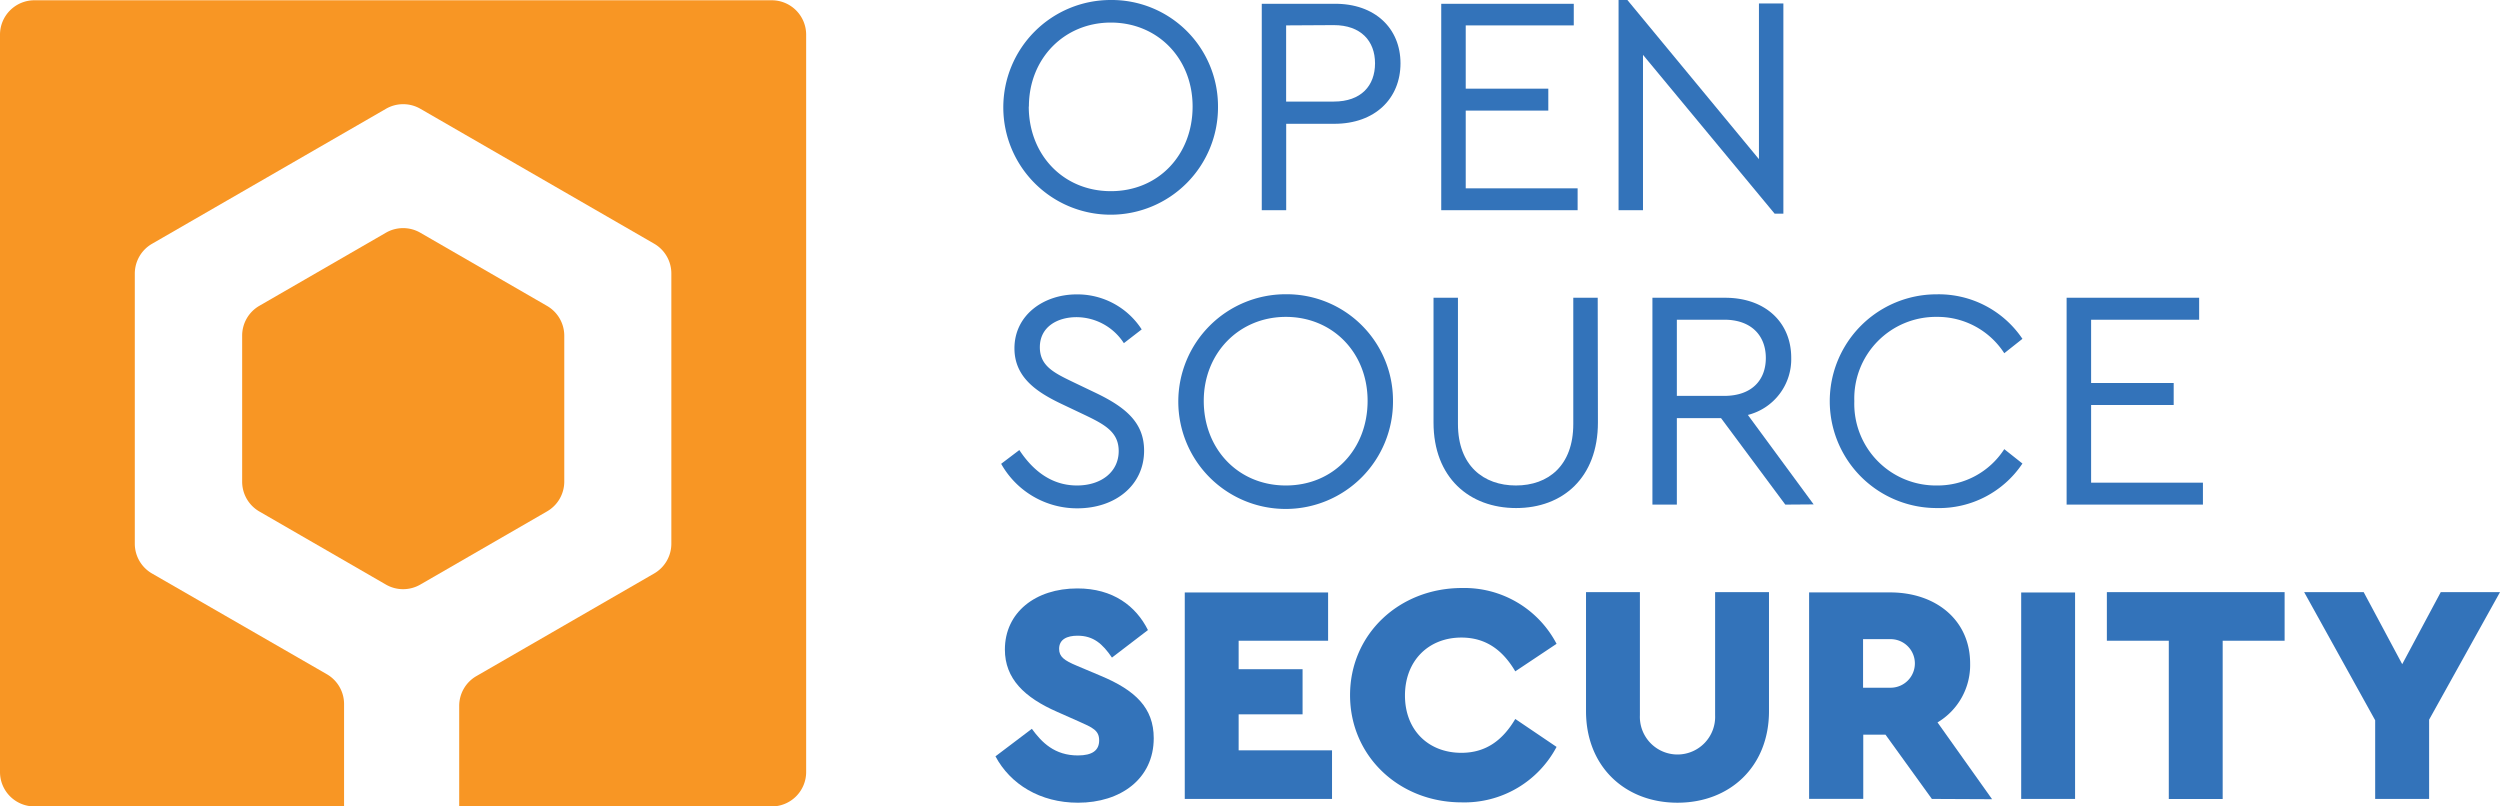
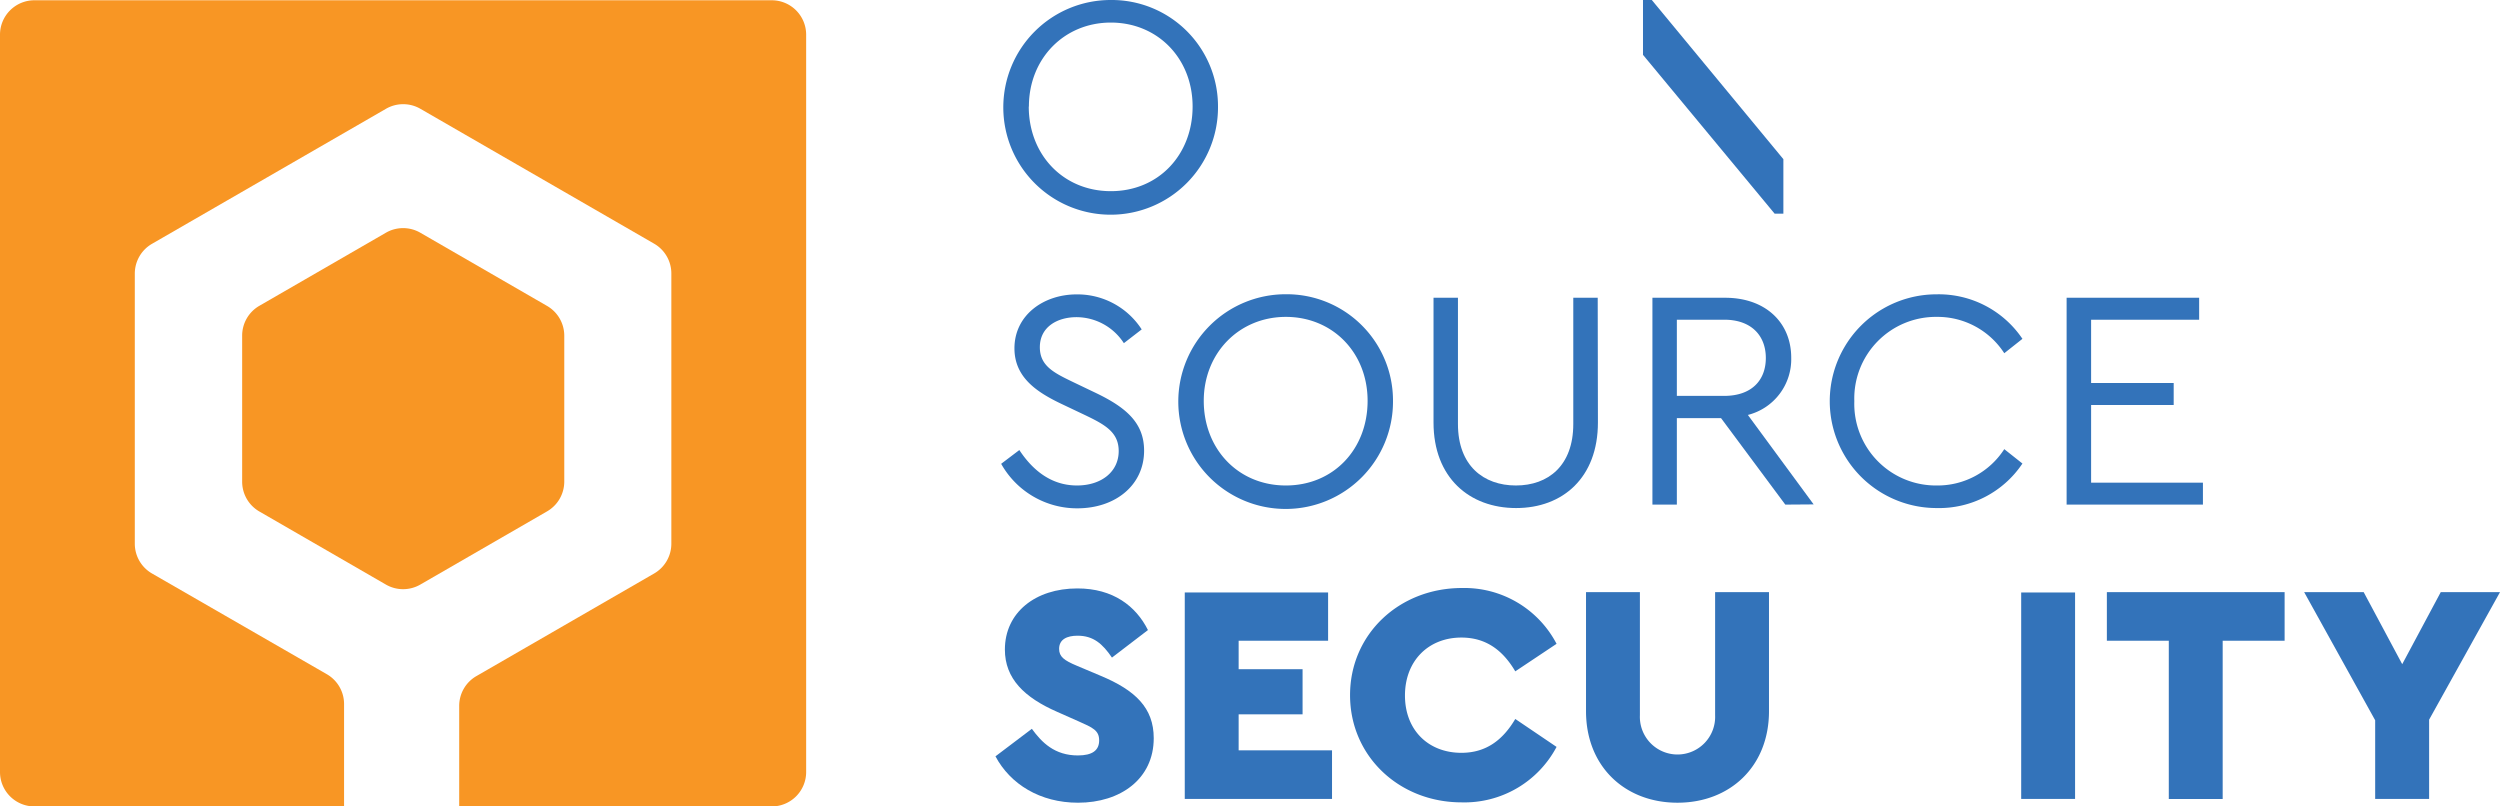
<svg xmlns="http://www.w3.org/2000/svg" viewBox="0 0 363.3 117.19">
  <defs>
    <style>.cls-1{fill:#3373ba;}.cls-2{fill:#f89624;}</style>
  </defs>
  <g id="Layer_2" data-name="Layer 2">
    <g id="Layer_1-2" data-name="Layer 1">
      <path class="cls-1" d="M177,22.77A15.6,15.6,0,1,1,161.4,7.24,15.45,15.45,0,0,1,177,22.77Zm-27.5-.05c0,7,5,12.3,11.93,12.3s11.88-5.29,11.88-12.3-5.1-12.2-11.88-12.2S149.52,15.75,149.52,22.72Z" transform="translate(0 -7.24)" />
-       <path class="cls-1" d="M203.52,16.44c0,5.1-3.69,8.79-9.61,8.79h-7V37.79h-3.55v-30h10.56C199.83,7.74,203.52,11.38,203.52,16.44ZM186.9,10.93V22h6.92c4,0,6-2.32,6-5.56s-2.05-5.55-6-5.55Z" transform="translate(0 -7.24)" />
-       <path class="cls-1" d="M228.7,10.93H213v9.2h12v3.18H213v11.3h16.26v3.18H209.44v-30H228.7Z" transform="translate(0 -7.24)" />
-       <path class="cls-1" d="M259.16,7.74V38.29h-1.27L238.76,15.21V37.79h-3.55V7.24h1.28l19.12,23.13V7.74Z" transform="translate(0 -7.24)" />
+       <path class="cls-1" d="M259.16,7.74V38.29h-1.27L238.76,15.21V37.79V7.24h1.28l19.12,23.13V7.74Z" transform="translate(0 -7.24)" />
      <path class="cls-1" d="M165.91,55.11l-2.59,2a8.23,8.23,0,0,0-6.88-3.78c-2.78,0-5.33,1.41-5.33,4.37,0,2.74,2.1,3.74,4.83,5.06l3.32,1.59c4.37,2.1,7,4.33,7,8.38,0,5-4.15,8.38-9.7,8.38a12.64,12.64,0,0,1-11.07-6.47l2.64-2c1.83,2.78,4.51,5.15,8.38,5.15,3.55,0,6.06-2,6.06-5,0-2.78-2.05-3.87-5-5.28l-3.37-1.6c-3.51-1.68-6.78-3.82-6.78-8.05,0-4.79,4.18-7.84,9.06-7.84A11.12,11.12,0,0,1,165.91,55.11Z" transform="translate(0 -7.24)" />
      <path class="cls-1" d="M202.43,65.54A15.6,15.6,0,1,1,186.81,50,15.45,15.45,0,0,1,202.43,65.54Zm-27.5-.05c0,7,5,12.3,11.93,12.3s11.88-5.28,11.88-12.3-5.1-12.2-11.88-12.2S174.93,58.53,174.93,65.49Z" transform="translate(0 -7.24)" />
      <path class="cls-1" d="M232.21,68.64c0,8-5.1,12.43-11.89,12.43s-12-4.42-12-12.43V50.51h3.55V68.86c0,6.06,3.73,8.93,8.42,8.93s8.34-2.87,8.34-8.93V50.51h3.55Z" transform="translate(0 -7.24)" />
      <path class="cls-1" d="M259.44,80.57,250.1,68h-6.42V80.57h-3.55V50.51h10.56c5.92,0,9.61,3.65,9.61,8.7A8.35,8.35,0,0,1,254,67.54l9.56,13Zm-15.76-15.8h6.88c4,0,6.05-2.28,6.05-5.51s-2.09-5.56-6.05-5.56h-6.88Z" transform="translate(0 -7.24)" />
      <path class="cls-1" d="M293.9,56.48l-2.64,2.09a11.54,11.54,0,0,0-9.79-5.28,11.86,11.86,0,0,0-12,12.25,11.86,11.86,0,0,0,12,12.25,11.52,11.52,0,0,0,9.79-5.28l2.64,2.09a14.56,14.56,0,0,1-12.47,6.47,15.53,15.53,0,1,1,0-31.06A14.68,14.68,0,0,1,293.9,56.48Z" transform="translate(0 -7.24)" />
      <path class="cls-1" d="M319.58,53.7h-15.7v9.2h12v3.19h-12V77.38h16.25v3.19H300.32V50.51h19.26Z" transform="translate(0 -7.24)" />
      <path class="cls-1" d="M166.82,98.8l-5.23,4c-1.37-2-2.69-3.18-5-3.18-1.55,0-2.68.54-2.68,1.91,0,1.14.72,1.68,2.59,2.46l3.46,1.46c5,2.09,7.7,4.64,7.7,9.06,0,5.92-4.83,9.38-11,9.38-5.51,0-9.84-2.69-12-6.74l5.29-4c1.45,2,3.32,3.87,6.69,3.87,2.09,0,3.09-.73,3.09-2.19s-.95-1.86-3-2.77l-3.09-1.37c-4.78-2.09-7.61-4.83-7.61-9.06,0-5.37,4.42-8.88,10.52-8.88C161.77,92.74,165.09,95.34,166.82,98.8Z" transform="translate(0 -7.24)" />
      <path class="cls-1" d="M193,100.35H180v4.14h9.29v6.56H180v5.23h13.57v7.06h-21.4v-30H193Z" transform="translate(0 -7.24)" />
      <path class="cls-1" d="M226.2,100.8l-6,4c-1.82-3.09-4.28-4.91-7.83-4.91-4.78,0-8.2,3.37-8.2,8.42s3.42,8.33,8.2,8.33c3.55,0,6-1.82,7.83-4.92l6,4.06a15.14,15.14,0,0,1-13.8,8.06c-9.06,0-16.21-6.7-16.21-15.58s7.15-15.57,16.26-15.57A15.12,15.12,0,0,1,226.2,100.8Z" transform="translate(0 -7.24)" />
      <path class="cls-1" d="M257.07,110.59c0,8.06-5.69,13.3-13.3,13.3s-13.29-5.24-13.29-13.3V93.29h7.83v17.89a5.47,5.47,0,1,0,10.93,0V93.29h7.83Z" transform="translate(0 -7.24)" />
-       <path class="cls-1" d="M280.74,123.34,274,114h-3.23v9.33H262.9v-30h11.79c6.6,0,11.61,4,11.61,10.33a9.7,9.7,0,0,1-4.74,8.56l7.93,11.16Zm-10-16.16h4a3.53,3.53,0,1,0,0-7.06h-4Z" transform="translate(0 -7.24)" />
      <path class="cls-1" d="M301.55,123.34h-7.83v-30h7.83Z" transform="translate(0 -7.24)" />
      <path class="cls-1" d="M332,100.35h-9v23h-7.83v-23h-9V93.29H332Z" transform="translate(0 -7.24)" />
      <path class="cls-1" d="M353,111.82v11.52h-7.84V111.91L334.84,93.29h8.65l5.6,10.47,5.6-10.47h8.61Z" transform="translate(0 -7.24)" />
      <path class="cls-2" d="M79.47,51.68,61.08,41.06a5,5,0,0,0-5,0L37.69,51.68A5,5,0,0,0,35.19,56V77.24a5,5,0,0,0,2.5,4.33L56.08,92.19a5,5,0,0,0,5,0L79.47,81.57A5,5,0,0,0,82,77.24V56A5,5,0,0,0,79.47,51.68Z" transform="translate(0 -7.24)" />
      <path class="cls-2" d="M112.15,7.28H5a5,5,0,0,0-5,5V119.43a5,5,0,0,0,5,5H50V109.55a5,5,0,0,0-2.5-4.33L22.09,90.58a5,5,0,0,1-2.5-4.33V47a5,5,0,0,1,2.5-4.33l34-19.62a5,5,0,0,1,5,0l34,19.62A5,5,0,0,1,97.56,47V86.25a5,5,0,0,1-2.5,4.33L69.23,105.49a5,5,0,0,0-2.5,4.33v14.61h45.42a5,5,0,0,0,5-5V12.28A5,5,0,0,0,112.15,7.28Z" transform="translate(0 -7.24)" />
    </g>
  </g>
</svg>